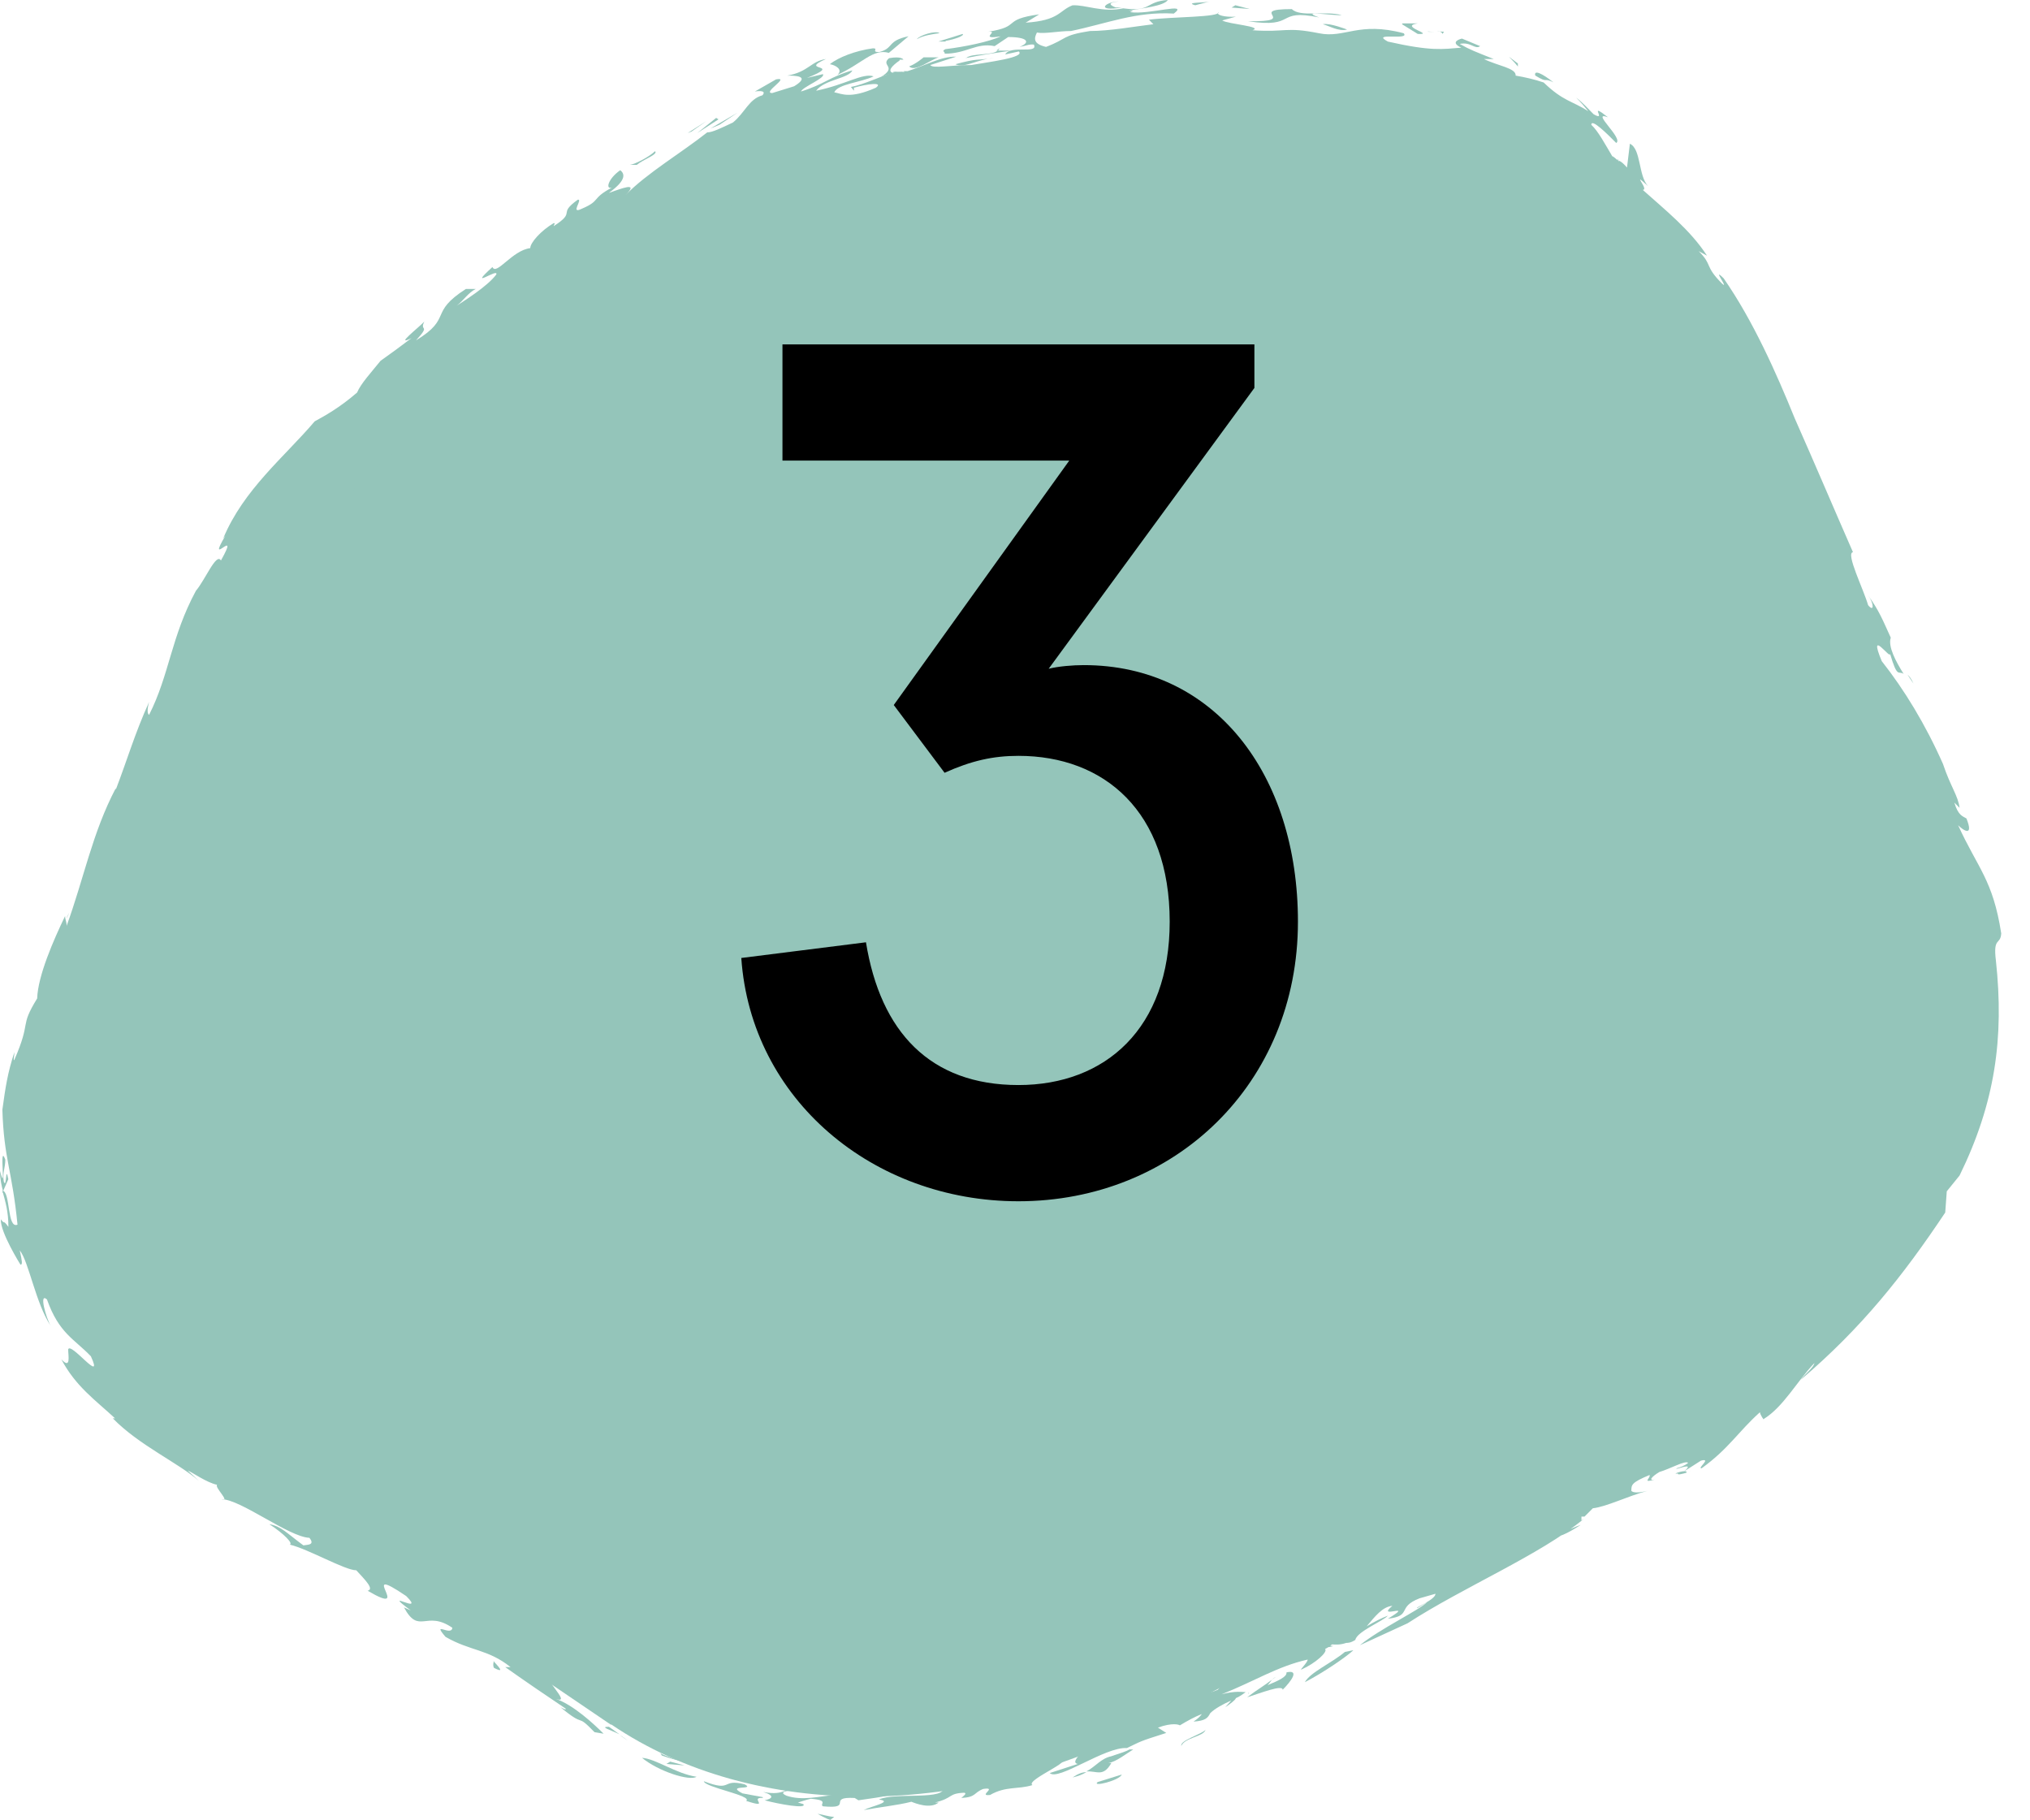
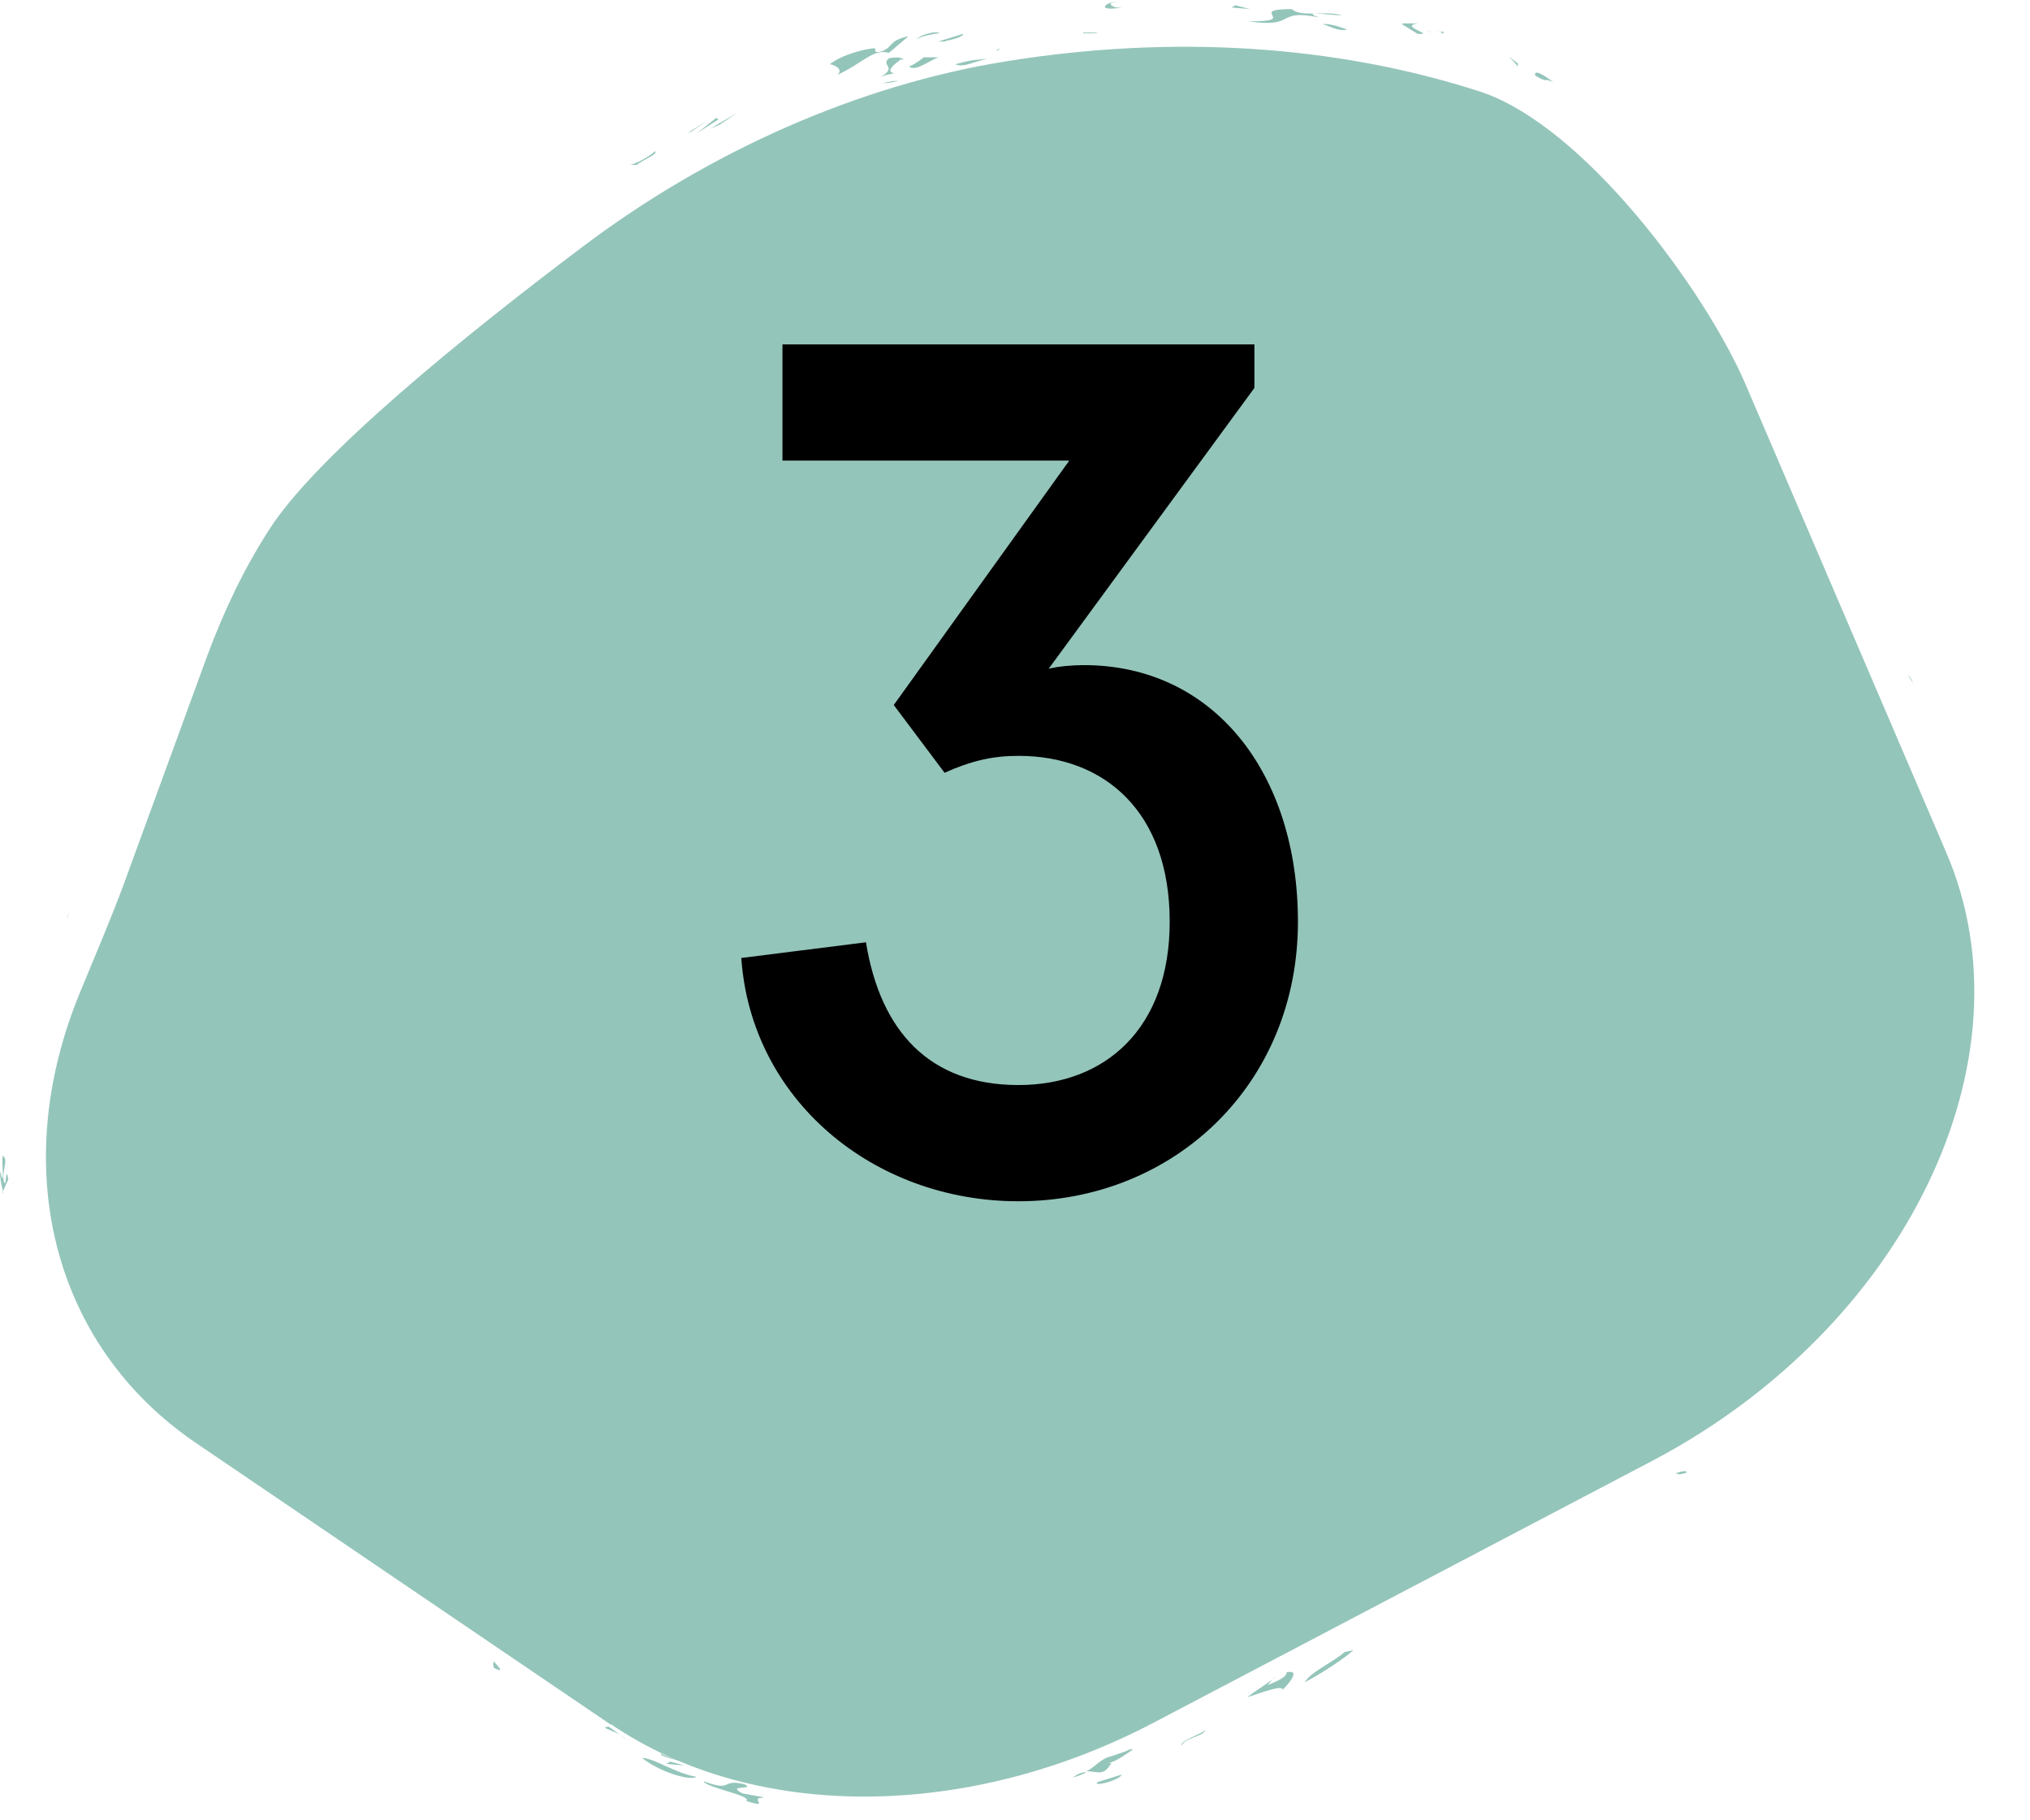
<svg xmlns="http://www.w3.org/2000/svg" width="29" height="26" viewBox="0 0 29 26" fill="none">
  <path d="M8.723 24.632L2.803 20.613C0.75 19.22 0.112 16.68 1.139 14.185C1.355 13.655 1.582 13.137 1.776 12.607L2.965 9.355C3.191 8.75 3.472 8.145 3.84 7.573C4.51 6.514 6.649 4.785 8.313 3.532C10.128 2.16 12.278 1.209 14.384 0.874C16.74 0.496 19.063 0.637 21.137 1.306C22.639 1.793 24.378 4.18 24.94 5.498L27.803 12.175C29.078 15.136 27.22 18.96 23.611 20.862L16.491 24.6C13.823 26.004 10.776 26.015 8.734 24.632H8.723Z" fill="#94C5BA" />
  <path d="M8.699 24.664C8.558 24.664 8.72 24.707 8.85 24.772L8.699 24.664Z" fill="#94C5BA" />
  <path d="M8.855 24.784L8.964 24.86C8.964 24.86 8.899 24.806 8.855 24.784Z" fill="#94C5BA" />
  <path d="M9.95 25.378C9.658 25.335 9.366 25.119 9.172 25.108C9.41 25.303 9.853 25.443 9.95 25.378Z" fill="#94C5BA" />
  <path d="M9.574 25.162L9.52 25.195L9.779 25.216L9.574 25.162Z" fill="#94C5BA" />
  <path d="M9.434 25.043L9.455 25.075C9.574 25.119 9.714 25.151 9.833 25.183C9.704 25.14 9.563 25.108 9.434 25.043Z" fill="#94C5BA" />
  <path d="M10.897 25.669L10.606 25.615C10.357 25.486 10.8 25.572 10.638 25.486C10.292 25.399 10.476 25.604 10.055 25.442C10.066 25.529 10.757 25.648 10.66 25.723C11.027 25.842 10.692 25.669 10.897 25.68V25.669Z" fill="#94C5BA" />
  <path d="M25.996 18.485C25.996 18.485 26.018 18.475 26.029 18.464C26.007 18.464 25.996 18.464 25.996 18.485Z" fill="#94C5BA" />
  <path d="M27.726 14.488C27.736 14.434 27.747 14.369 27.747 14.315C27.747 14.337 27.726 14.359 27.715 14.38V14.488H27.726Z" fill="#94C5BA" />
  <path d="M23.923 20.44C23.858 20.473 23.804 20.494 23.75 20.505C23.782 20.505 23.836 20.484 23.923 20.44Z" fill="#94C5BA" />
  <path d="M14.256 0.723C14.256 0.723 14.278 0.701 14.278 0.69L14.234 0.723H14.267H14.256Z" fill="#94C5BA" />
  <path d="M26.093 9.767C26.061 9.702 26.029 9.648 25.996 9.572C26.039 9.691 26.072 9.745 26.093 9.767Z" fill="#94C5BA" />
  <path d="M22.432 21.25L22.497 21.218C22.497 21.218 22.443 21.239 22.41 21.25H22.421H22.432Z" fill="#94C5BA" />
  <path d="M27.316 15.839C27.338 15.774 27.36 15.731 27.381 15.698C27.36 15.742 27.338 15.796 27.316 15.839Z" fill="#94C5BA" />
  <path d="M15.324 25.388C15.411 25.366 15.465 25.345 15.519 25.312C15.465 25.312 15.4 25.334 15.324 25.388Z" fill="#94C5BA" />
  <path d="M17.839 24.179L17.828 24.189C17.839 24.189 17.85 24.189 17.839 24.179Z" fill="#94C5BA" />
  <path d="M15.52 25.302C15.671 25.291 15.757 25.388 15.876 25.183H15.833C15.952 25.161 16.081 25.053 16.189 24.988C16.168 24.988 16.157 24.988 16.135 24.988C16.081 25.021 15.995 25.042 15.876 25.085C15.725 25.118 15.66 25.226 15.52 25.302Z" fill="#94C5BA" />
  <path d="M25.066 19.566L25.174 19.48C25.174 19.48 25.099 19.523 25.066 19.566Z" fill="#94C5BA" />
  <path d="M20.355 22.223H20.377C20.377 22.223 20.355 22.212 20.355 22.223Z" fill="#94C5BA" />
  <path d="M25.281 19.403L25.184 19.479C25.184 19.479 25.248 19.436 25.281 19.403Z" fill="#94C5BA" />
  <path d="M0.054 16.876C0.032 16.757 0.076 16.681 0.076 16.563C-0.022 16.303 0.097 17.103 0 16.725C0 16.843 0.022 16.93 0.043 17.016L0.119 16.843C0.076 16.617 0.097 16.995 0.054 16.876Z" fill="#94C5BA" />
  <path d="M12.852 0.852H12.906C12.906 0.852 12.884 0.798 12.701 0.831C12.571 0.939 12.831 0.95 12.582 1.101C12.625 1.079 12.701 1.058 12.777 1.047C12.658 1.025 12.744 0.939 12.852 0.863V0.852Z" fill="#94C5BA" />
-   <path d="M12.769 1.037L12.812 1.048C12.855 1.048 12.887 1.026 12.92 1.026C12.887 1.026 12.823 1.026 12.758 1.026L12.769 1.037Z" fill="#94C5BA" />
  <path d="M0.953 13.116C0.953 13.116 0.986 13.04 1.007 13.008C0.975 13.062 0.953 13.094 0.953 13.116Z" fill="#94C5BA" />
  <path d="M27.25 9.636L27.336 9.765C27.304 9.69 27.272 9.657 27.25 9.636Z" fill="#94C5BA" />
  <path d="M15.473 0.474C15.473 0.474 15.559 0.474 15.602 0.474C15.635 0.474 15.656 0.474 15.689 0.463H15.473V0.474Z" fill="#94C5BA" />
-   <path d="M7.984 4.494C7.995 4.354 7.93 4.548 7.757 4.613L7.66 4.764C7.79 4.678 7.898 4.581 7.995 4.505L7.984 4.494Z" fill="#94C5BA" />
+   <path d="M7.984 4.494C7.995 4.354 7.93 4.548 7.757 4.613C7.79 4.678 7.898 4.581 7.995 4.505L7.984 4.494Z" fill="#94C5BA" />
  <path d="M0.035 17.036H0.046V17.015L0.035 17.036Z" fill="#94C5BA" />
  <path d="M4.39 7.812L4.336 7.855C4.336 7.855 4.368 7.833 4.39 7.812Z" fill="#94C5BA" />
-   <path d="M13.789 0.831C14.005 0.787 14.221 0.755 14.448 0.723H14.254C14.167 0.798 13.876 0.755 13.8 0.831H13.789Z" fill="#94C5BA" />
-   <path d="M10.243 3.014L10.319 3.036C10.805 2.615 11.529 2.485 11.918 2.139C12.696 2.074 12.329 1.783 13.053 1.75L13.02 1.729C15.235 1.134 17.763 1.199 19.848 1.567V1.61C20.237 1.707 20.702 1.837 21.026 1.966C21.328 2.096 21.652 2.323 21.955 2.582C22.56 3.112 23.111 3.771 23.586 4.462C24.083 5.154 24.386 5.867 24.742 6.72C25.088 7.541 25.445 8.352 25.79 9.183C25.963 9.475 25.963 9.248 26.125 9.497C26.169 9.616 26.287 9.875 26.244 9.896C26.125 9.68 26.136 9.832 26.082 9.756C26.244 10.123 26.395 10.62 26.601 10.934L26.547 10.631C26.633 10.75 26.698 10.955 26.741 11.074C26.687 11.042 26.698 11.236 26.633 11.139C27.087 11.766 26.795 11.712 27.108 12.273C27.303 12.349 27.66 12.954 27.832 13.44V13.7C27.789 13.365 27.724 13.71 27.67 13.3C27.681 13.646 27.778 13.959 27.735 14.294C27.768 14.229 27.822 14.251 27.832 14.38C27.811 14.585 27.724 14.596 27.692 14.823L27.67 14.585C27.595 14.737 27.66 14.866 27.649 15.018C27.584 15.05 27.497 15.385 27.443 15.309C27.465 15.633 27.357 15.72 27.314 16.055C27.487 15.742 27.357 16.163 27.422 16.152L27.519 15.763C27.303 16.293 27.562 15.579 27.454 15.601C27.573 15.363 27.508 16.001 27.627 15.569C27.519 16.098 27.443 16.184 27.292 16.735C27.411 16.422 27.325 16.822 27.422 16.671C27.249 17.07 27.346 16.757 27.227 16.843C27.119 17.049 27.033 17.092 26.99 17.319C26.763 17.621 26.957 17.232 26.817 17.373C26.838 17.232 27.389 16.498 27.13 16.487C27.206 16.314 27.227 16.066 27.303 15.817C27.217 16.033 27 16.314 26.936 16.595L27.044 16.66C26.936 16.854 26.99 16.941 26.903 17.081C26.903 16.984 26.795 17.103 26.709 17.265C26.752 17.232 26.784 17.168 26.795 17.189C26.622 17.481 26.676 17.567 26.45 17.913C26.633 17.719 26.741 17.611 26.957 17.373C26.99 17.492 26.849 17.567 26.752 17.729C26.752 17.697 26.774 17.665 26.73 17.697L26.655 17.892C26.363 18.205 26.579 17.773 26.331 18.021C26.125 18.162 26.169 18.313 26.006 18.421C26.017 18.421 26.039 18.421 26.05 18.41C26.017 18.432 25.996 18.453 25.985 18.475C25.845 18.648 25.682 18.831 25.672 18.918C25.628 18.918 25.531 19.058 25.488 19.123C25.412 19.231 25.239 19.501 25.023 19.534C24.797 19.707 24.602 19.815 24.624 19.75L24.235 19.988V19.89C23.9 20.139 23.965 20.149 23.759 20.376C23.489 20.484 23.025 20.765 22.863 20.895C22.83 20.906 22.787 20.927 22.711 20.971L22.884 20.917C22.582 21.068 22.646 21.09 22.452 21.198C22.495 21.187 22.506 21.187 22.387 21.23C22.355 21.241 22.322 21.262 22.268 21.284C22.268 21.273 22.322 21.252 22.366 21.23H22.311C22.031 21.262 21.977 21.457 21.706 21.565C21.728 21.543 21.771 21.522 21.793 21.511C21.642 21.565 21.382 21.565 21.35 21.662C21.318 21.662 21.274 21.705 21.231 21.748L21.123 21.792C21.123 21.792 21.199 21.759 21.231 21.748C21.177 21.802 21.134 21.867 21.112 21.857L20.745 22.029C20.669 22.051 20.583 22.116 20.507 22.159H20.432C20.302 22.235 20.291 22.213 20.302 22.202C19.783 22.332 19.621 22.634 19.07 22.797C19.006 22.894 19.222 22.818 19.254 22.84C19.2 22.926 18.93 23.11 18.8 23.207C18.541 23.25 17.828 23.542 17.882 23.38C17.471 23.585 18.044 23.38 17.86 23.52L17.806 23.542C17.957 23.477 18.087 23.456 18.184 23.456C18.249 23.499 17.893 23.704 17.774 23.747L17.806 23.628C17.439 23.855 17.59 23.931 17.396 24.136C17.082 24.266 17.212 24.093 17.115 24.061L16.812 24.244L16.78 24.179C16.585 24.298 16.564 24.385 16.272 24.503C16.445 24.341 15.818 24.655 16.067 24.439C15.905 24.493 15.915 24.633 15.797 24.59C15.721 24.709 15.959 24.558 16.045 24.536C16.153 24.601 15.721 24.752 15.527 24.849C15.494 24.806 15.635 24.741 15.386 24.795C15.354 24.86 15.213 24.936 15.073 24.936C15.094 25 14.813 25.044 14.673 25.076C14.824 25.055 15.062 25.022 14.986 25.109C14.878 25.184 14.781 25.217 14.5 25.292L14.695 25.271C14.479 25.444 14.284 25.314 13.96 25.411C14.09 25.335 14.176 25.325 14.284 25.249C14.133 25.314 13.852 25.433 13.614 25.497L13.323 25.444C13.323 25.444 13.009 25.465 13.009 25.541C12.653 25.53 13.279 25.433 13.312 25.379C12.869 25.379 12.977 25.541 12.545 25.444L12.685 25.379C12.545 25.379 12.275 25.433 12.253 25.39C12.253 25.411 12.318 25.411 12.404 25.4C12.318 25.541 11.756 25.487 11.799 25.627H11.994C11.691 25.66 11.464 25.724 11.237 25.649C11.065 25.573 11.378 25.573 11.486 25.541C11.205 25.508 11.237 25.66 10.902 25.595C11.075 25.649 11.032 25.692 10.924 25.714C11.119 25.768 11.54 25.843 11.475 25.768L11.399 25.746C11.399 25.746 11.529 25.703 11.583 25.692C11.853 25.714 11.702 25.768 11.756 25.8C12.21 25.843 11.799 25.66 12.21 25.681L12.264 25.714C12.458 25.681 12.772 25.66 12.815 25.573C12.998 25.649 13.269 25.497 13.474 25.519C13.539 25.724 12.782 25.595 12.556 25.703C12.772 25.735 12.437 25.8 12.339 25.854C12.566 25.811 12.804 25.789 13.02 25.735C13.074 25.757 13.29 25.843 13.409 25.746H13.355C13.625 25.681 13.539 25.616 13.776 25.606C13.82 25.616 13.755 25.66 13.733 25.681C13.949 25.67 13.906 25.606 14.046 25.552C14.262 25.519 13.96 25.66 14.144 25.638C14.371 25.508 14.543 25.562 14.749 25.497C14.63 25.422 15.527 25.076 15.051 25.13C15.203 25.044 15.364 24.979 15.505 24.882C15.678 24.882 15.235 25.163 15.397 25.195L14.997 25.325C15.116 25.444 15.786 24.947 16.099 24.968C16.305 24.871 16.25 24.882 16.661 24.752L16.542 24.676C16.747 24.601 16.845 24.633 16.855 24.644C16.963 24.579 17.061 24.525 17.169 24.482C17.147 24.514 17.115 24.547 17.05 24.59C17.223 24.579 17.255 24.536 17.288 24.471C17.352 24.406 17.471 24.341 17.59 24.288L17.504 24.385C17.569 24.341 17.655 24.277 17.655 24.255C17.709 24.233 17.752 24.201 17.795 24.169C17.752 24.169 17.644 24.147 17.45 24.201C17.914 24.017 18.249 23.801 18.681 23.704C18.681 23.747 18.552 23.866 18.595 23.845C18.789 23.758 18.973 23.596 18.93 23.553C18.973 23.531 19.006 23.51 19.027 23.488C19.081 23.488 19.135 23.499 19.232 23.466C19.254 23.466 19.297 23.466 19.362 23.423C19.384 23.304 19.762 23.153 19.827 23.077C19.74 23.11 19.632 23.164 19.524 23.229C19.643 23.088 19.751 22.948 19.891 22.937C19.643 23.142 20.237 22.872 19.827 23.121C20.183 23.077 19.945 22.959 20.28 22.829L20.507 22.764C20.507 22.851 20.194 22.969 20.248 22.969L20.388 22.883C20.27 23.002 19.719 23.261 19.427 23.499L20.108 23.186C20.907 22.667 21.998 22.213 22.625 21.695L22.592 21.716C22.592 21.716 22.592 21.684 22.592 21.662H22.636L22.755 21.543C22.949 21.522 23.252 21.37 23.532 21.295C23.41 21.324 23.334 21.324 23.305 21.295C23.305 21.208 23.305 21.176 23.565 21.068C23.586 21.111 23.446 21.187 23.64 21.133C23.543 21.154 23.597 21.09 23.705 21.025C23.857 20.981 24.083 20.852 24.116 20.895C24.062 20.938 23.997 20.96 23.954 20.971C23.9 21.014 24.235 20.863 24.062 21.014L24.299 20.863C24.462 20.819 24.235 20.981 24.31 20.971C24.699 20.69 24.829 20.452 25.142 20.171C25.142 20.203 25.207 20.301 25.196 20.268C25.477 20.096 25.672 19.728 25.92 19.469C25.909 19.534 25.79 19.62 25.726 19.707C26.59 18.972 27.184 18.226 27.789 17.319L27.811 17.016L27.994 16.79C28.502 15.752 28.632 14.823 28.513 13.721C28.47 13.375 28.578 13.505 28.589 13.332C28.47 12.565 28.254 12.403 27.973 11.787C28.049 11.863 28.2 11.96 28.092 11.69C28.038 11.658 27.973 11.647 27.919 11.463L27.994 11.539C27.973 11.366 27.865 11.236 27.757 10.912C27.508 10.35 27.206 9.853 26.882 9.443C26.676 8.946 27.022 9.443 27 9.335C27.108 9.702 27.119 9.572 27.195 9.626C27.087 9.454 26.968 9.237 27.011 9.108C26.892 8.848 26.849 8.73 26.687 8.503C26.774 8.622 26.774 8.751 26.687 8.643C26.622 8.416 26.363 7.898 26.471 7.887C26.201 7.271 25.931 6.634 25.639 5.975C25.38 5.337 25.045 4.581 24.624 3.976C24.44 3.792 24.71 4.149 24.602 4.052C24.343 3.792 24.472 3.792 24.267 3.587L24.386 3.652C24.148 3.284 23.781 2.993 23.468 2.712C23.565 2.712 23.284 2.42 23.543 2.658C23.403 2.507 23.446 2.128 23.284 2.053L23.241 2.409C23.241 2.409 23.025 2.204 23.035 2.236C22.938 2.074 22.83 1.869 22.733 1.783C22.733 1.685 22.96 1.912 23.089 2.042C23.198 1.977 22.711 1.577 22.971 1.675C22.668 1.437 22.971 1.75 22.765 1.631C22.69 1.556 22.614 1.469 22.517 1.394C22.582 1.459 22.636 1.523 22.69 1.588C22.452 1.437 22.333 1.448 22.052 1.178C21.923 1.134 21.782 1.102 21.652 1.08C21.663 0.972 21.393 0.94 21.199 0.843H21.339C21.069 0.735 21.004 0.713 20.853 0.627C21.015 0.594 21.069 0.713 21.145 0.659L20.885 0.551C20.885 0.551 20.691 0.594 20.875 0.681C20.605 0.702 20.453 0.735 19.827 0.594C19.567 0.454 20.151 0.583 20.053 0.475C19.405 0.303 19.211 0.551 18.843 0.475C18.357 0.378 18.379 0.465 17.893 0.432C18.055 0.378 17.547 0.346 17.46 0.292L17.655 0.238C17.504 0.248 17.363 0.216 17.407 0.173C17.428 0.248 16.758 0.238 16.413 0.281L16.477 0.346C16.207 0.378 15.851 0.443 15.57 0.443C15.159 0.508 15.257 0.551 14.943 0.67C14.759 0.627 14.77 0.551 14.813 0.465C14.932 0.486 15.116 0.443 15.3 0.443C15.818 0.335 16.229 0.162 16.769 0.194C16.996 0.022 16.413 0.216 16.142 0.173C16.142 0.173 16.164 0.162 16.186 0.151C16.164 0.151 16.153 0.151 16.121 0.151C16.315 0.119 16.629 0.086 16.683 0C16.358 0.022 16.456 0.173 16.045 0.119C15.754 0.184 15.505 0.065 15.321 0.076C15.127 0.151 15.138 0.292 14.652 0.324L14.846 0.205C14.295 0.281 14.608 0.378 14.111 0.454C14.295 0.432 13.96 0.573 14.295 0.519C14.144 0.594 13.776 0.67 13.506 0.702C13.441 0.735 13.506 0.735 13.495 0.767C13.809 0.767 13.949 0.605 14.209 0.659L14.403 0.529C14.684 0.529 14.727 0.605 14.565 0.67C14.641 0.659 14.706 0.627 14.77 0.637C14.835 0.778 14.435 0.637 14.36 0.778L14.554 0.735C14.652 0.821 14.122 0.886 13.874 0.929C13.582 0.929 13.323 0.983 13.29 0.929L13.658 0.81C13.452 0.799 13.182 0.951 12.966 1.016C12.944 1.016 12.923 1.016 12.901 1.016C12.912 1.016 12.923 1.026 12.923 1.026C12.88 1.026 12.836 1.037 12.793 1.026C12.599 1.08 12.339 1.21 12.156 1.242L12.199 1.296V1.253C12.383 1.199 12.631 1.167 12.512 1.253C12.145 1.415 12.026 1.34 11.918 1.318C11.972 1.199 12.296 1.178 12.48 1.091C12.329 1.037 12.08 1.21 11.659 1.296C11.778 1.134 12.123 1.124 12.177 1.005C11.842 1.102 11.788 1.199 11.443 1.307C11.464 1.242 11.799 1.113 11.756 1.059L11.529 1.113C12.069 0.897 11.389 1.026 11.799 0.843C11.583 0.875 11.551 1.026 11.248 1.08C11.345 1.08 11.594 1.08 11.345 1.232L11.032 1.329C10.881 1.329 11.302 1.091 11.086 1.134L10.784 1.307C10.784 1.307 10.967 1.275 10.892 1.361C10.697 1.415 10.643 1.61 10.47 1.75C10.308 1.826 10.179 1.891 10.103 1.891C9.736 2.182 9.239 2.474 8.936 2.787C9.141 2.582 8.861 2.701 8.698 2.755C8.969 2.561 8.915 2.474 8.861 2.431C8.688 2.55 8.644 2.712 8.742 2.679C8.439 2.841 8.59 2.863 8.31 2.982C8.137 3.068 8.331 2.841 8.255 2.852C7.953 3.068 8.245 3.014 7.91 3.23C7.91 3.209 7.942 3.187 7.91 3.187C7.726 3.295 7.575 3.468 7.575 3.544C7.316 3.576 7.089 3.943 7.035 3.814C6.656 4.16 7.132 3.814 7.089 3.922C6.959 4.095 6.624 4.3 6.527 4.365C6.624 4.289 6.689 4.181 6.797 4.127H6.656C6.116 4.473 6.473 4.538 5.943 4.862C6.16 4.624 5.987 4.743 6.062 4.592C5.997 4.667 5.619 4.959 5.879 4.829C5.706 4.959 5.576 5.056 5.436 5.154C5.306 5.316 5.155 5.478 5.101 5.607C4.852 5.823 4.636 5.942 4.496 6.018C4.064 6.526 3.48 6.99 3.188 7.692L3.221 7.649C2.929 8.146 3.448 7.487 3.156 8.006C3.091 7.887 2.929 8.287 2.799 8.438C2.443 9.097 2.421 9.637 2.13 10.21C2.108 10.199 2.097 10.145 2.13 10.026C1.924 10.48 1.816 10.858 1.654 11.279V11.258C1.319 11.895 1.2 12.543 0.952 13.224C0.952 13.159 0.93 13.138 0.93 13.084C0.768 13.419 0.541 13.937 0.531 14.261C0.271 14.683 0.455 14.564 0.206 15.136C0.185 15.169 0.206 15.072 0.206 15.028C0.109 15.32 0.077 15.536 0.034 15.85C0.055 16.552 0.174 16.714 0.25 17.492C0.098 17.557 0.152 17.016 0.034 17.006C0.077 17.168 0.12 17.297 0.12 17.524C0.034 17.405 0.077 17.503 0.012 17.416C0.001 17.6 0.293 18.064 0.293 18.064C0.325 18.064 0.315 18.01 0.282 17.859C0.412 18.021 0.509 18.615 0.725 18.939C0.66 18.831 0.552 18.453 0.671 18.561C0.844 19.047 1.06 19.123 1.298 19.372C1.492 19.793 1.006 19.156 0.974 19.274C0.974 19.361 1.017 19.566 0.876 19.415C1.082 19.804 1.363 19.998 1.643 20.258H1.611C1.989 20.646 2.551 20.895 2.843 21.154L2.681 21.003C2.756 21.035 2.951 21.176 3.102 21.208C3.059 21.241 3.296 21.457 3.167 21.414C3.437 21.414 4.128 21.954 4.42 21.965C4.506 22.073 4.388 22.062 4.334 22.073C4.085 21.889 4.02 21.802 3.847 21.77C4.064 21.911 4.193 22.051 4.139 22.062C4.409 22.127 4.928 22.429 5.09 22.429C5.22 22.57 5.349 22.699 5.252 22.721C5.933 23.121 5.068 22.299 5.803 22.797C6.095 23.088 5.414 22.667 5.868 23.002L5.771 22.959C5.987 23.358 6.084 22.991 6.462 23.25C6.451 23.38 6.16 23.142 6.365 23.38C6.721 23.585 6.97 23.553 7.294 23.812H7.218C7.445 23.974 7.856 24.255 8.083 24.406C8.083 24.428 8.05 24.406 8.007 24.385C8.385 24.698 8.212 24.45 8.493 24.741L8.623 24.763C8.482 24.622 8.191 24.352 7.942 24.266C8.191 24.352 7.694 23.92 7.856 23.909H7.791C7.337 23.401 6.635 22.904 5.976 22.375C5.468 22.17 5.252 21.824 4.733 21.576C4.582 21.63 4.625 21.532 4.204 21.284C4.431 21.414 4.29 21.219 4.161 21.111C4.064 21.09 3.955 21.035 3.858 20.971C3.804 20.873 3.35 20.441 3.113 20.387C2.886 20.182 3.199 20.387 3.264 20.409C3.199 20.29 3.026 20.312 2.983 20.225C2.983 20.225 2.994 20.225 3.026 20.225C2.681 19.977 2.508 19.793 2.227 19.469C2.097 19.534 1.914 19.177 1.773 19.037C1.849 19.069 1.676 18.81 1.643 18.68L1.449 18.518C1.276 18.334 1.363 18.205 1.233 17.924V18C1.114 17.805 1.071 17.2 1.125 16.984C0.703 14.899 1.978 13.948 2.627 11.733C2.637 11.582 2.529 11.82 2.519 11.679C2.583 11.452 2.605 11.409 2.681 11.204C2.583 11.366 2.637 11.355 2.605 11.323L2.529 11.647C2.529 11.647 2.529 11.625 2.497 11.647C2.475 11.755 2.454 11.884 2.4 12.014C2.443 11.809 2.367 11.722 2.497 11.474C2.497 11.495 2.497 11.539 2.475 11.604C2.562 11.387 2.519 11.366 2.605 11.215C2.702 11.02 2.648 11.063 2.702 11.053L2.972 10.458C2.972 10.113 3.221 9.767 3.264 9.68C3.318 9.778 3.145 10.102 3.167 10.275L3.307 10.069L3.242 10.037L3.372 9.724V9.745C3.372 9.745 3.35 9.648 3.404 9.583C3.415 9.583 3.448 9.551 3.437 9.583L3.48 9.356C3.502 9.508 3.577 9.183 3.631 9.237C3.955 8.589 3.923 8.33 4.355 7.833C4.269 7.887 4.344 7.617 4.485 7.466C4.571 7.39 4.604 7.379 4.582 7.466L4.723 7.239C5.036 7.087 5.198 6.796 5.598 6.493V6.536C5.706 6.385 5.835 6.223 6.051 6.05V6.137C6.354 5.953 6.16 5.856 6.473 5.64C6.419 5.586 6.214 5.705 6.138 5.672C6.257 5.672 6.57 5.424 6.462 5.434C6.732 5.164 6.667 5.272 6.7 5.262L6.84 5.089C7.045 4.927 6.97 5.11 6.927 5.208C7.067 4.991 7.316 4.862 7.542 4.7L7.478 4.797L7.78 4.581C7.931 4.386 8.201 4.17 8.472 4.008L8.364 4.224C8.569 4.138 8.428 4.127 8.472 4.084C8.72 3.835 8.817 3.857 8.99 3.792C9.368 3.392 9.963 3.338 10.287 2.982L10.243 3.014ZM20.497 22.202H20.55C20.453 22.267 20.399 22.31 20.497 22.202ZM23.219 20.809C22.906 21.014 22.992 20.917 22.949 20.906C23.284 20.765 23.457 20.646 23.738 20.506C23.684 20.506 23.662 20.495 23.64 20.484C23.748 20.43 23.867 20.387 23.932 20.409C23.857 20.582 23.046 20.83 23.208 20.798L23.219 20.809ZM18.919 23.531C18.919 23.531 18.995 23.531 19.049 23.51C19.006 23.51 18.962 23.499 18.919 23.531ZM22.203 21.954C22.301 21.954 22.463 21.857 22.582 21.781C22.517 21.802 22.409 21.846 22.203 21.954ZM23.219 2.496C23.316 2.561 23.478 2.701 23.381 2.528C23.295 2.485 23.208 2.312 23.111 2.29V2.269C23.165 2.377 23.208 2.463 23.23 2.485L23.219 2.496ZM12.826 1.296C12.826 1.296 12.901 1.188 12.836 1.167H12.869C12.869 1.167 12.815 1.145 12.826 1.134C12.739 1.145 12.642 1.167 12.588 1.199C12.599 1.34 12.437 1.415 12.815 1.296H12.826Z" fill="#94C5BA" />
  <path d="M12.609 1.188C12.609 1.188 12.707 1.188 12.836 1.155C12.804 1.155 12.739 1.155 12.609 1.188Z" fill="#94C5BA" />
  <path d="M11.537 25.432H11.646L11.44 25.367C11.095 25.367 11.062 25.41 10.965 25.464C11.289 25.464 11.473 25.518 11.883 25.529L11.537 25.432Z" fill="#94C5BA" />
-   <path d="M11.68 25.907C11.68 25.907 11.809 25.983 11.863 25.994L11.917 25.95C11.842 25.95 11.755 25.918 11.68 25.907Z" fill="#94C5BA" />
  <path d="M16.026 25.346L15.68 25.454C15.594 25.529 15.993 25.432 16.026 25.346Z" fill="#94C5BA" />
  <path d="M14.35 25.151L14.188 25.237C14.35 25.237 14.555 25.183 14.576 25.118C14.382 25.205 14.522 25.107 14.35 25.151Z" fill="#94C5BA" />
  <path d="M16.876 24.936C16.93 24.817 17.189 24.806 17.222 24.709C17.157 24.774 16.855 24.86 16.876 24.936Z" fill="#94C5BA" />
  <path d="M16.306 24.352C16.177 24.33 16.058 24.46 15.863 24.536C16.015 24.46 16.274 24.428 16.306 24.352Z" fill="#94C5BA" />
  <path d="M18.378 23.887C18.389 23.951 18.259 24.006 18.108 24.07C18.151 24.027 18.162 23.984 18.227 23.951C18.011 24.113 17.989 24.113 17.816 24.243C18.022 24.178 18.324 24.059 18.324 24.135C18.443 24.016 18.573 23.843 18.378 23.887Z" fill="#94C5BA" />
  <path d="M16.757 24.103C16.584 24.167 16.465 24.167 16.281 24.265C16.335 24.286 16.422 24.308 16.638 24.178L16.595 24.276C16.822 24.211 16.476 24.232 16.757 24.092V24.103Z" fill="#94C5BA" />
  <path d="M19.321 23.573L19.213 23.595C19.019 23.757 18.716 23.887 18.641 24.027C18.911 23.887 19.224 23.671 19.332 23.573H19.321Z" fill="#94C5BA" />
  <path d="M17.587 23.811V23.714C17.35 23.822 17.609 23.735 17.533 23.8C17.469 23.822 17.36 23.865 17.328 23.908C17.577 23.768 17.382 23.973 17.587 23.822V23.811Z" fill="#94C5BA" />
  <path d="M18.261 23.336L18.52 23.152L18.25 23.174C17.937 23.379 18.261 23.239 18.25 23.336H18.261Z" fill="#94C5BA" />
  <path d="M18.641 23.207H18.684L19.04 22.861C18.814 23.045 18.792 23.045 18.641 23.207Z" fill="#94C5BA" />
  <path d="M24.091 21.036C24.123 20.971 23.842 21.068 23.972 21.046C23.939 21.1 24.307 20.96 24.091 21.036Z" fill="#94C5BA" />
  <path d="M22.715 20.905C22.855 20.872 23.223 20.613 23.385 20.494C23.19 20.624 22.661 20.872 22.715 20.905Z" fill="#94C5BA" />
  <path d="M23.448 20.45C23.448 20.45 23.415 20.483 23.383 20.493C23.415 20.472 23.437 20.461 23.448 20.45Z" fill="#94C5BA" />
  <path d="M27.562 14.521C27.53 14.64 27.53 14.878 27.562 14.921C27.562 14.727 27.584 14.565 27.541 14.349C27.541 14.435 27.509 14.532 27.562 14.521Z" fill="#94C5BA" />
  <path d="M27.41 12.857C27.464 12.932 27.464 13.051 27.507 13.019C27.518 12.965 27.421 12.803 27.41 12.857Z" fill="#94C5BA" />
  <path d="M22.192 1.176C22.029 1.047 21.911 0.993 21.932 1.079C22.127 1.198 22.04 1.101 22.192 1.176Z" fill="#94C5BA" />
  <path d="M21.684 0.95V0.907C21.684 0.907 21.598 0.842 21.555 0.81C21.598 0.853 21.641 0.896 21.684 0.95Z" fill="#94C5BA" />
  <path d="M20.411 0.454C20.411 0.454 20.454 0.454 20.497 0.454C20.421 0.454 20.357 0.443 20.411 0.454Z" fill="#94C5BA" />
  <path d="M20.607 0.486L20.628 0.453C20.628 0.453 20.564 0.453 20.531 0.442C20.564 0.442 20.607 0.464 20.607 0.486Z" fill="#94C5BA" />
  <path d="M20.027 0.345L20.254 0.485C20.514 0.496 19.973 0.377 20.254 0.334H20.038L20.027 0.345Z" fill="#94C5BA" />
  <path d="M19.168 0.216C18.93 0.151 18.574 0.249 18.455 0.13C17.785 0.13 18.595 0.314 17.828 0.303C18.541 0.411 18.206 0.119 18.844 0.249C18.541 0.141 19.06 0.227 19.168 0.216Z" fill="#94C5BA" />
  <path d="M19.244 0.422C19.244 0.422 18.996 0.324 18.898 0.346C18.985 0.368 19.125 0.454 19.244 0.422Z" fill="#94C5BA" />
  <path d="M17.853 0.129L17.648 0.075L17.594 0.108L17.853 0.129Z" fill="#94C5BA" />
-   <path d="M17.075 0.075L17.28 0.021C17.215 0.042 16.912 0.031 17.075 0.075Z" fill="#94C5BA" />
  <path d="M15.984 0.021C15.79 0.021 15.638 0.172 16.027 0.107H15.941C15.941 0.107 15.746 0.042 15.984 0.021Z" fill="#94C5BA" />
  <path d="M13.514 0.583C13.644 0.561 13.784 0.507 13.752 0.485L13.406 0.593H13.504L13.514 0.583Z" fill="#94C5BA" />
  <path d="M13.648 0.917C13.778 0.982 13.962 0.842 14.199 0.831C13.94 0.863 13.973 0.831 13.648 0.917Z" fill="#94C5BA" />
  <path d="M13.098 0.56C13.184 0.506 13.335 0.485 13.422 0.474C13.368 0.431 13.13 0.506 13.098 0.56Z" fill="#94C5BA" />
  <path d="M12.558 0.744C12.439 0.744 12.558 0.69 12.471 0.69C12.223 0.723 11.974 0.82 11.855 0.917C11.931 0.928 12.05 0.993 11.963 1.069C12.32 0.907 12.471 0.69 12.698 0.755L12.979 0.518C12.666 0.582 12.774 0.69 12.558 0.744Z" fill="#94C5BA" />
  <path d="M13.41 0.819H13.194C13.194 0.819 13.096 0.906 12.988 0.949C13.075 1.035 13.291 0.852 13.41 0.819Z" fill="#94C5BA" />
  <path d="M10.537 1.609L10.148 1.836L10.278 1.782L10.537 1.609Z" fill="#94C5BA" />
  <path d="M10.264 1.705L10.231 1.684L9.961 1.9L10.264 1.705Z" fill="#94C5BA" />
  <path d="M9.824 1.9L9.878 1.879L10.094 1.728L9.824 1.9Z" fill="#94C5BA" />
  <path d="M9 2.355H9.097C9.184 2.279 9.411 2.203 9.357 2.16C9.281 2.236 9.076 2.344 9 2.355Z" fill="#94C5BA" />
  <path d="M7.296 5.119C7.339 5.044 7.285 5.054 7.231 5.065L7.188 5.206C7.188 5.206 7.263 5.13 7.296 5.119Z" fill="#94C5BA" />
  <path d="M6.809 5.347L6.625 5.617C6.917 5.39 6.906 5.304 7.154 5.088C7.025 5.153 6.928 5.326 6.776 5.412L6.819 5.336L6.809 5.347Z" fill="#94C5BA" />
  <path d="M3.112 10.198C3.112 10.198 3.047 10.22 3.091 9.982C3.015 10.306 2.907 10.566 2.777 10.922C2.831 10.879 2.799 11.16 2.831 11.02L2.939 10.609L2.961 10.685C3.101 10.425 2.961 10.479 3.101 10.198H3.112Z" fill="#94C5BA" />
  <path d="M7.056 23.725C7.056 23.725 7.035 23.779 7.056 23.822C7.283 23.941 7.002 23.692 7.056 23.725Z" fill="#94C5BA" />
  <path d="M10.59 13.683L12.371 13.459C12.578 14.738 13.287 15.498 14.549 15.498C15.793 15.498 16.71 14.686 16.71 13.165C16.71 11.592 15.776 10.796 14.549 10.796C14.186 10.796 13.875 10.866 13.494 11.038L12.768 10.07L15.275 6.579H11.178V4.919H17.92V5.541L14.981 9.552C15.119 9.517 15.327 9.5 15.482 9.5C17.349 9.5 18.542 11.056 18.542 13.165C18.542 15.481 16.779 17.158 14.549 17.158C12.475 17.158 10.729 15.706 10.59 13.683Z" fill="black" />
</svg>